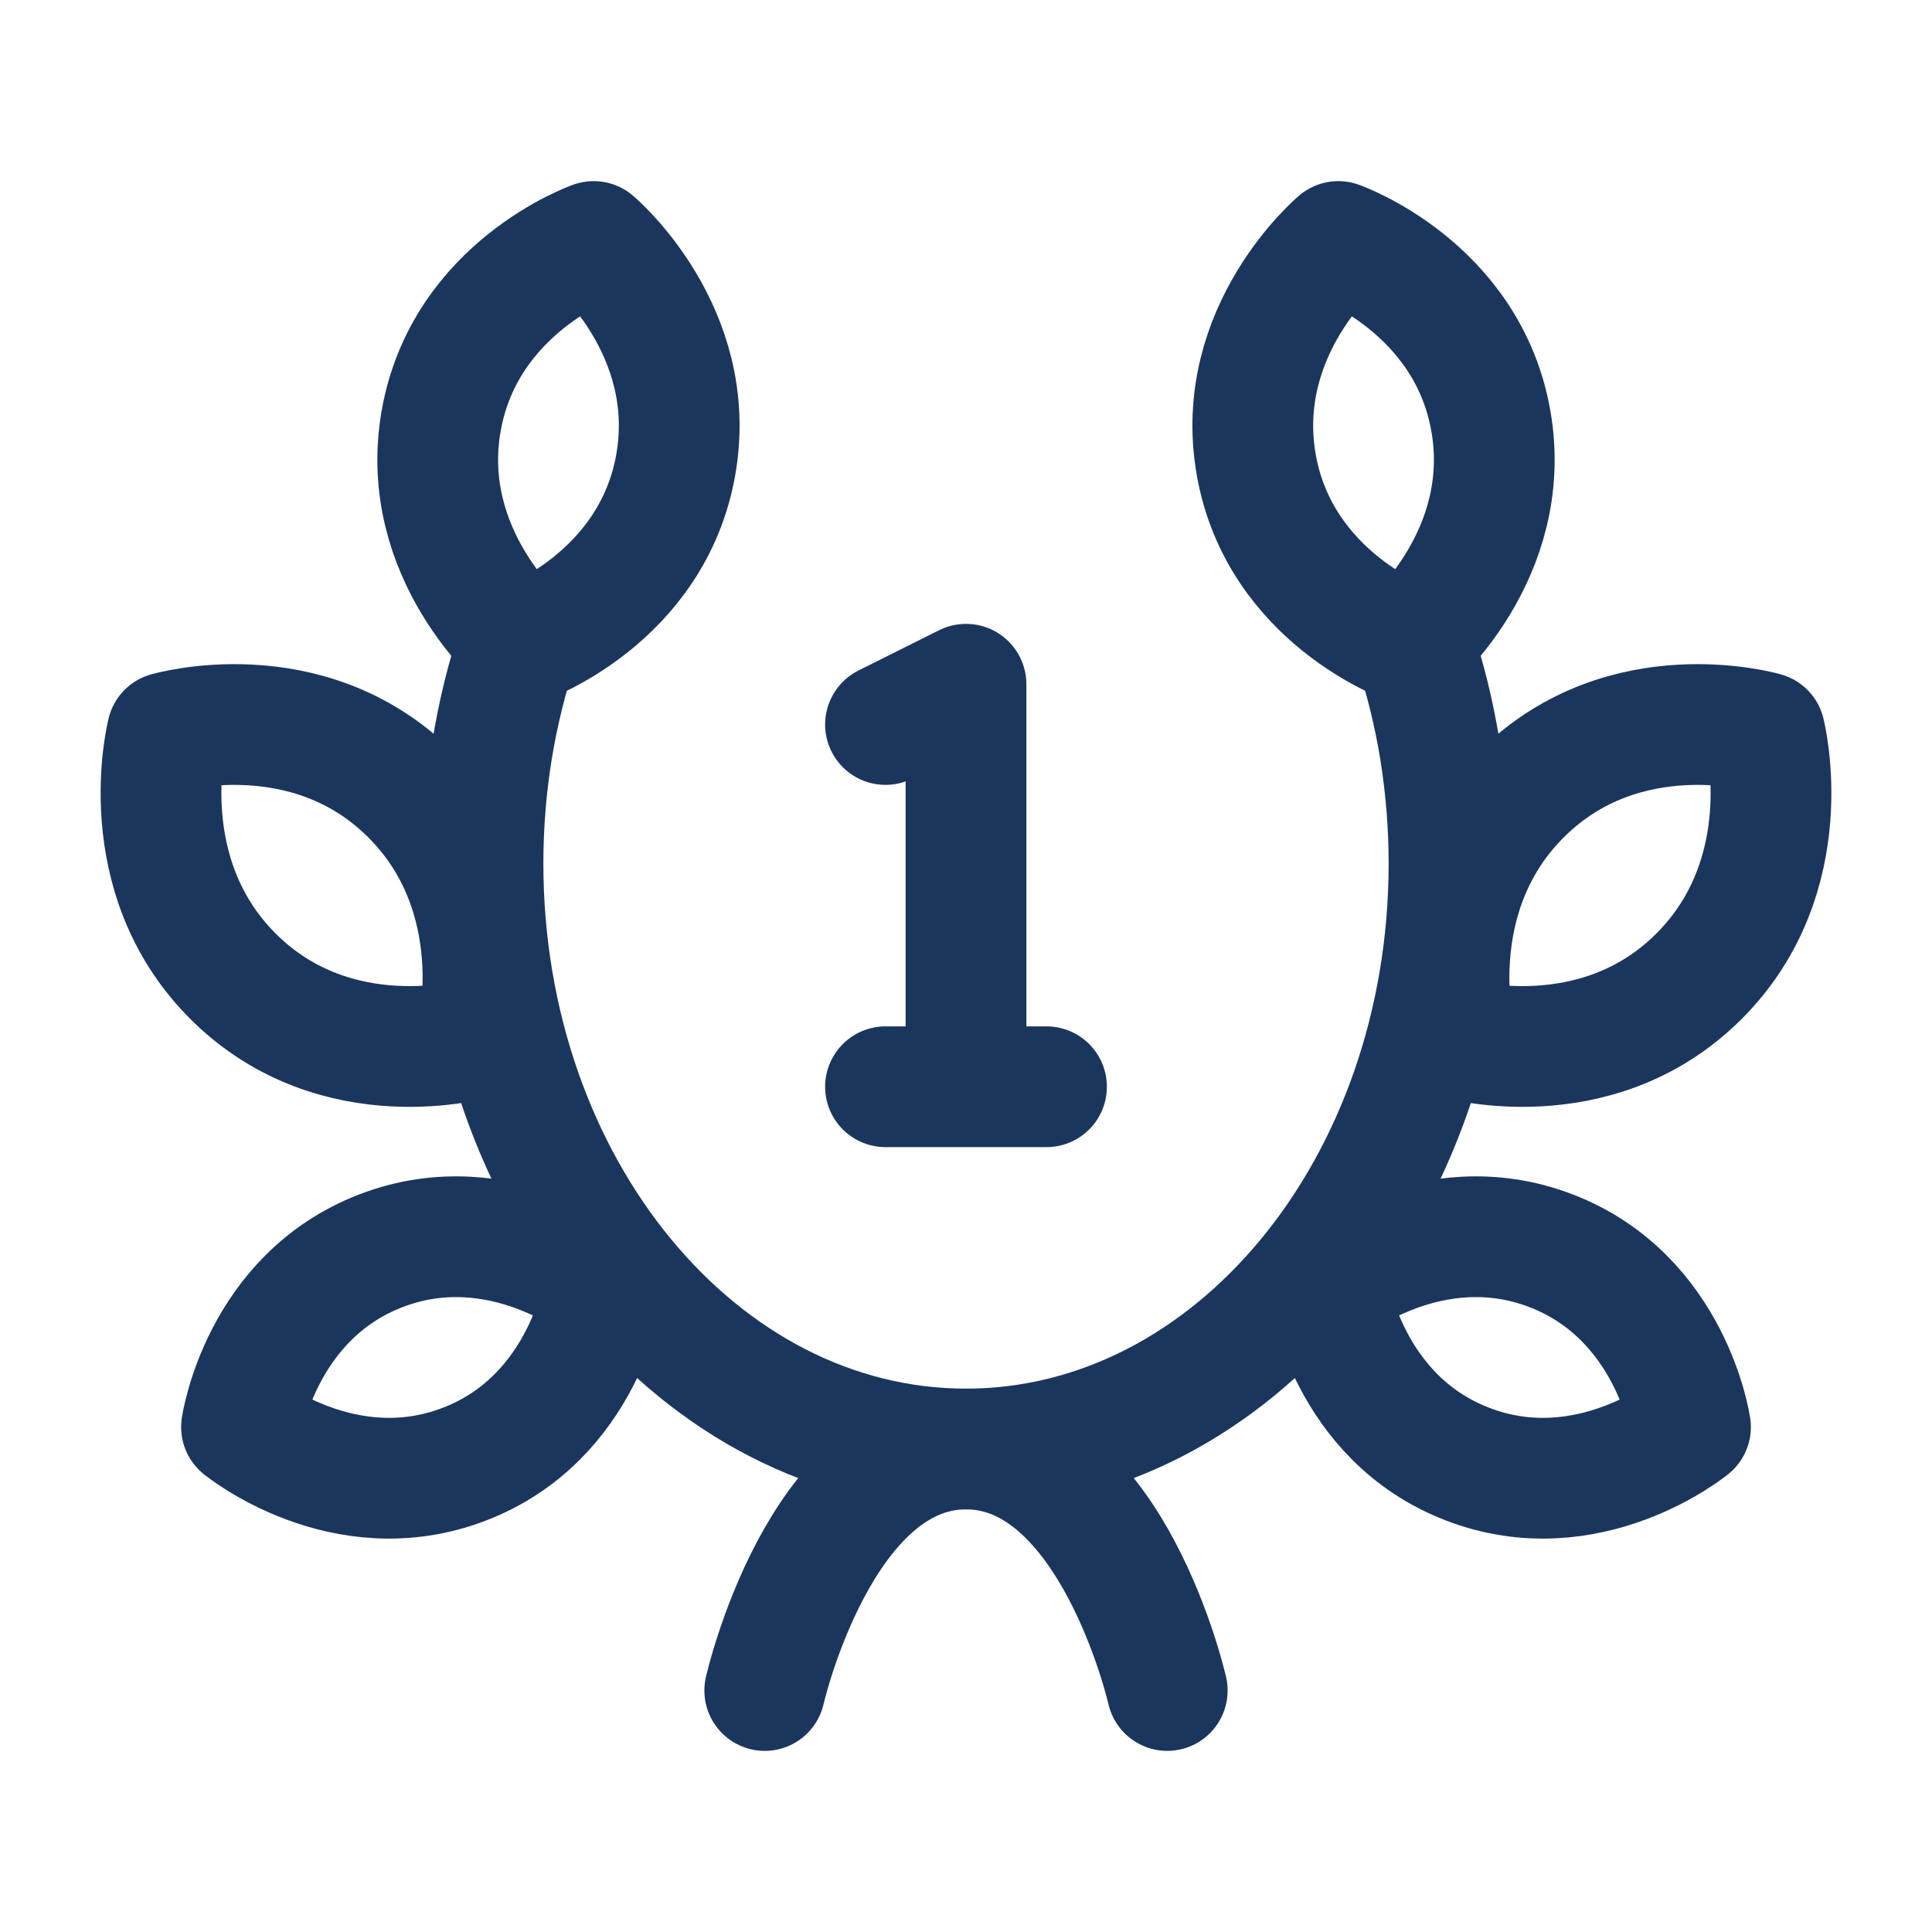
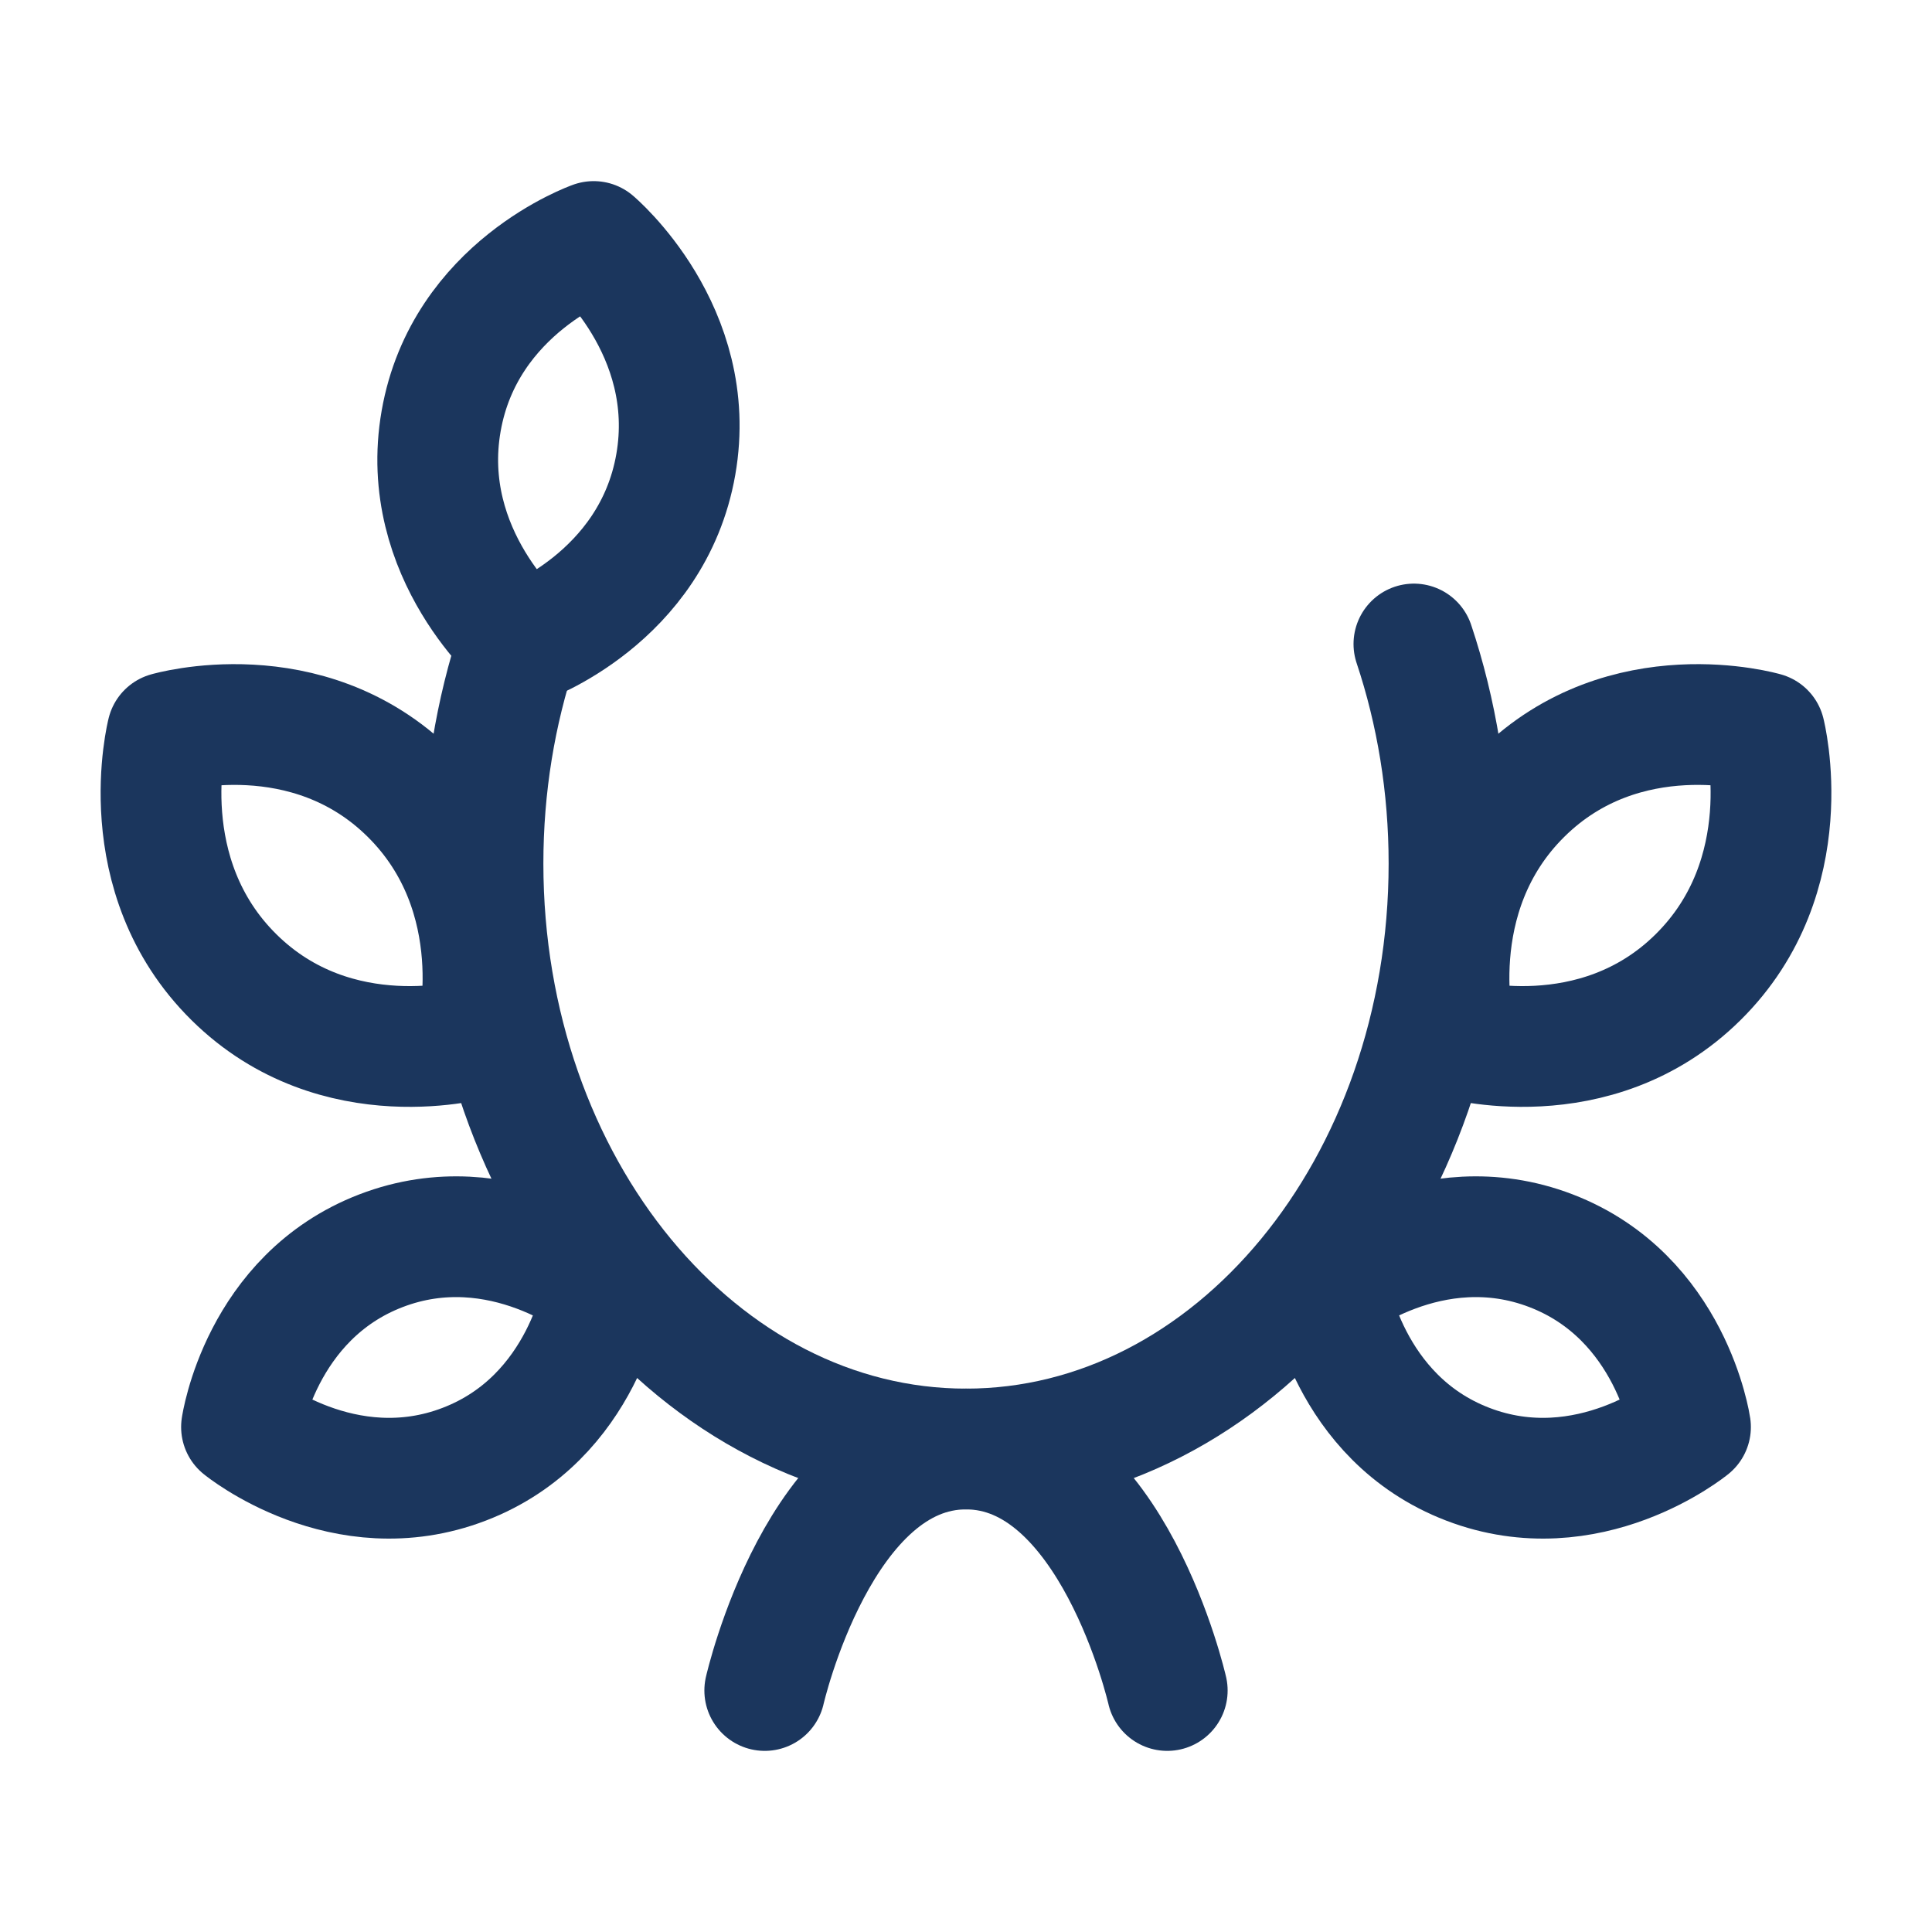
<svg xmlns="http://www.w3.org/2000/svg" width="24" height="24" viewBox="0 0 24 24" fill="none">
  <path d="M6.436 8C6.155 8.842 6 9.763 6 10.727C6 14.744 8.686 18 12 18C15.314 18 18 14.744 18 10.727C18 9.763 17.845 8.842 17.564 8" stroke="#1B365D" stroke-width="1.5" stroke-linecap="round" stroke-linejoin="round" />
  <path d="M14.5 21C14.5 21 13.818 18 12 18C10.182 18 9.5 21 9.5 21" stroke="#1B365D" stroke-width="1.5" stroke-linecap="round" stroke-linejoin="round" />
-   <path d="M18.52 5.23C18.812 6.896 17.5 8 17.5 8C17.5 8 15.897 7.437 15.605 5.77C15.313 4.104 16.625 3 16.625 3C16.625 3 18.228 3.563 18.52 5.23Z" stroke="#1B365D" stroke-width="1.5" stroke-linecap="round" stroke-linejoin="round" />
-   <path d="M11 9L12 8.5V13.5M13 13.5H11" stroke="#1B365D" stroke-width="1.5" stroke-linecap="round" stroke-linejoin="round" />
  <path d="M21.094 12.139C19.813 13.406 18.078 12.9 18.078 12.9C18.078 12.9 17.624 11.128 18.906 9.861C20.187 8.594 21.922 9.1 21.922 9.1C21.922 9.1 22.376 10.872 21.094 12.139Z" stroke="#1B365D" stroke-width="1.5" stroke-linecap="round" stroke-linejoin="round" />
  <path d="M18.233 18.189C16.733 17.614 16.5 16 16.5 16C16.5 16 17.767 14.961 19.267 15.537C20.767 16.113 21 17.727 21 17.727C21 17.727 19.733 18.765 18.233 18.189Z" stroke="#1B365D" stroke-width="1.5" stroke-linecap="round" stroke-linejoin="round" />
  <path d="M5.767 18.189C7.267 17.614 7.5 16 7.5 16C7.5 16 6.233 14.961 4.733 15.537C3.233 16.113 3 17.727 3 17.727C3 17.727 4.267 18.765 5.767 18.189Z" stroke="#1B365D" stroke-width="1.5" stroke-linecap="round" stroke-linejoin="round" />
  <path d="M2.906 12.139C4.187 13.406 5.922 12.9 5.922 12.9C5.922 12.9 6.376 11.128 5.094 9.861C3.813 8.594 2.078 9.1 2.078 9.1C2.078 9.1 1.624 10.872 2.906 12.139Z" stroke="#1B365D" stroke-width="1.5" stroke-linecap="round" stroke-linejoin="round" />
  <path d="M5.48 5.23C5.188 6.896 6.5 8 6.5 8C6.5 8 8.103 7.437 8.395 5.77C8.687 4.104 7.375 3 7.375 3C7.375 3 5.772 3.563 5.48 5.23Z" stroke="#1B365D" stroke-width="1.5" stroke-linecap="round" stroke-linejoin="round" />
</svg>